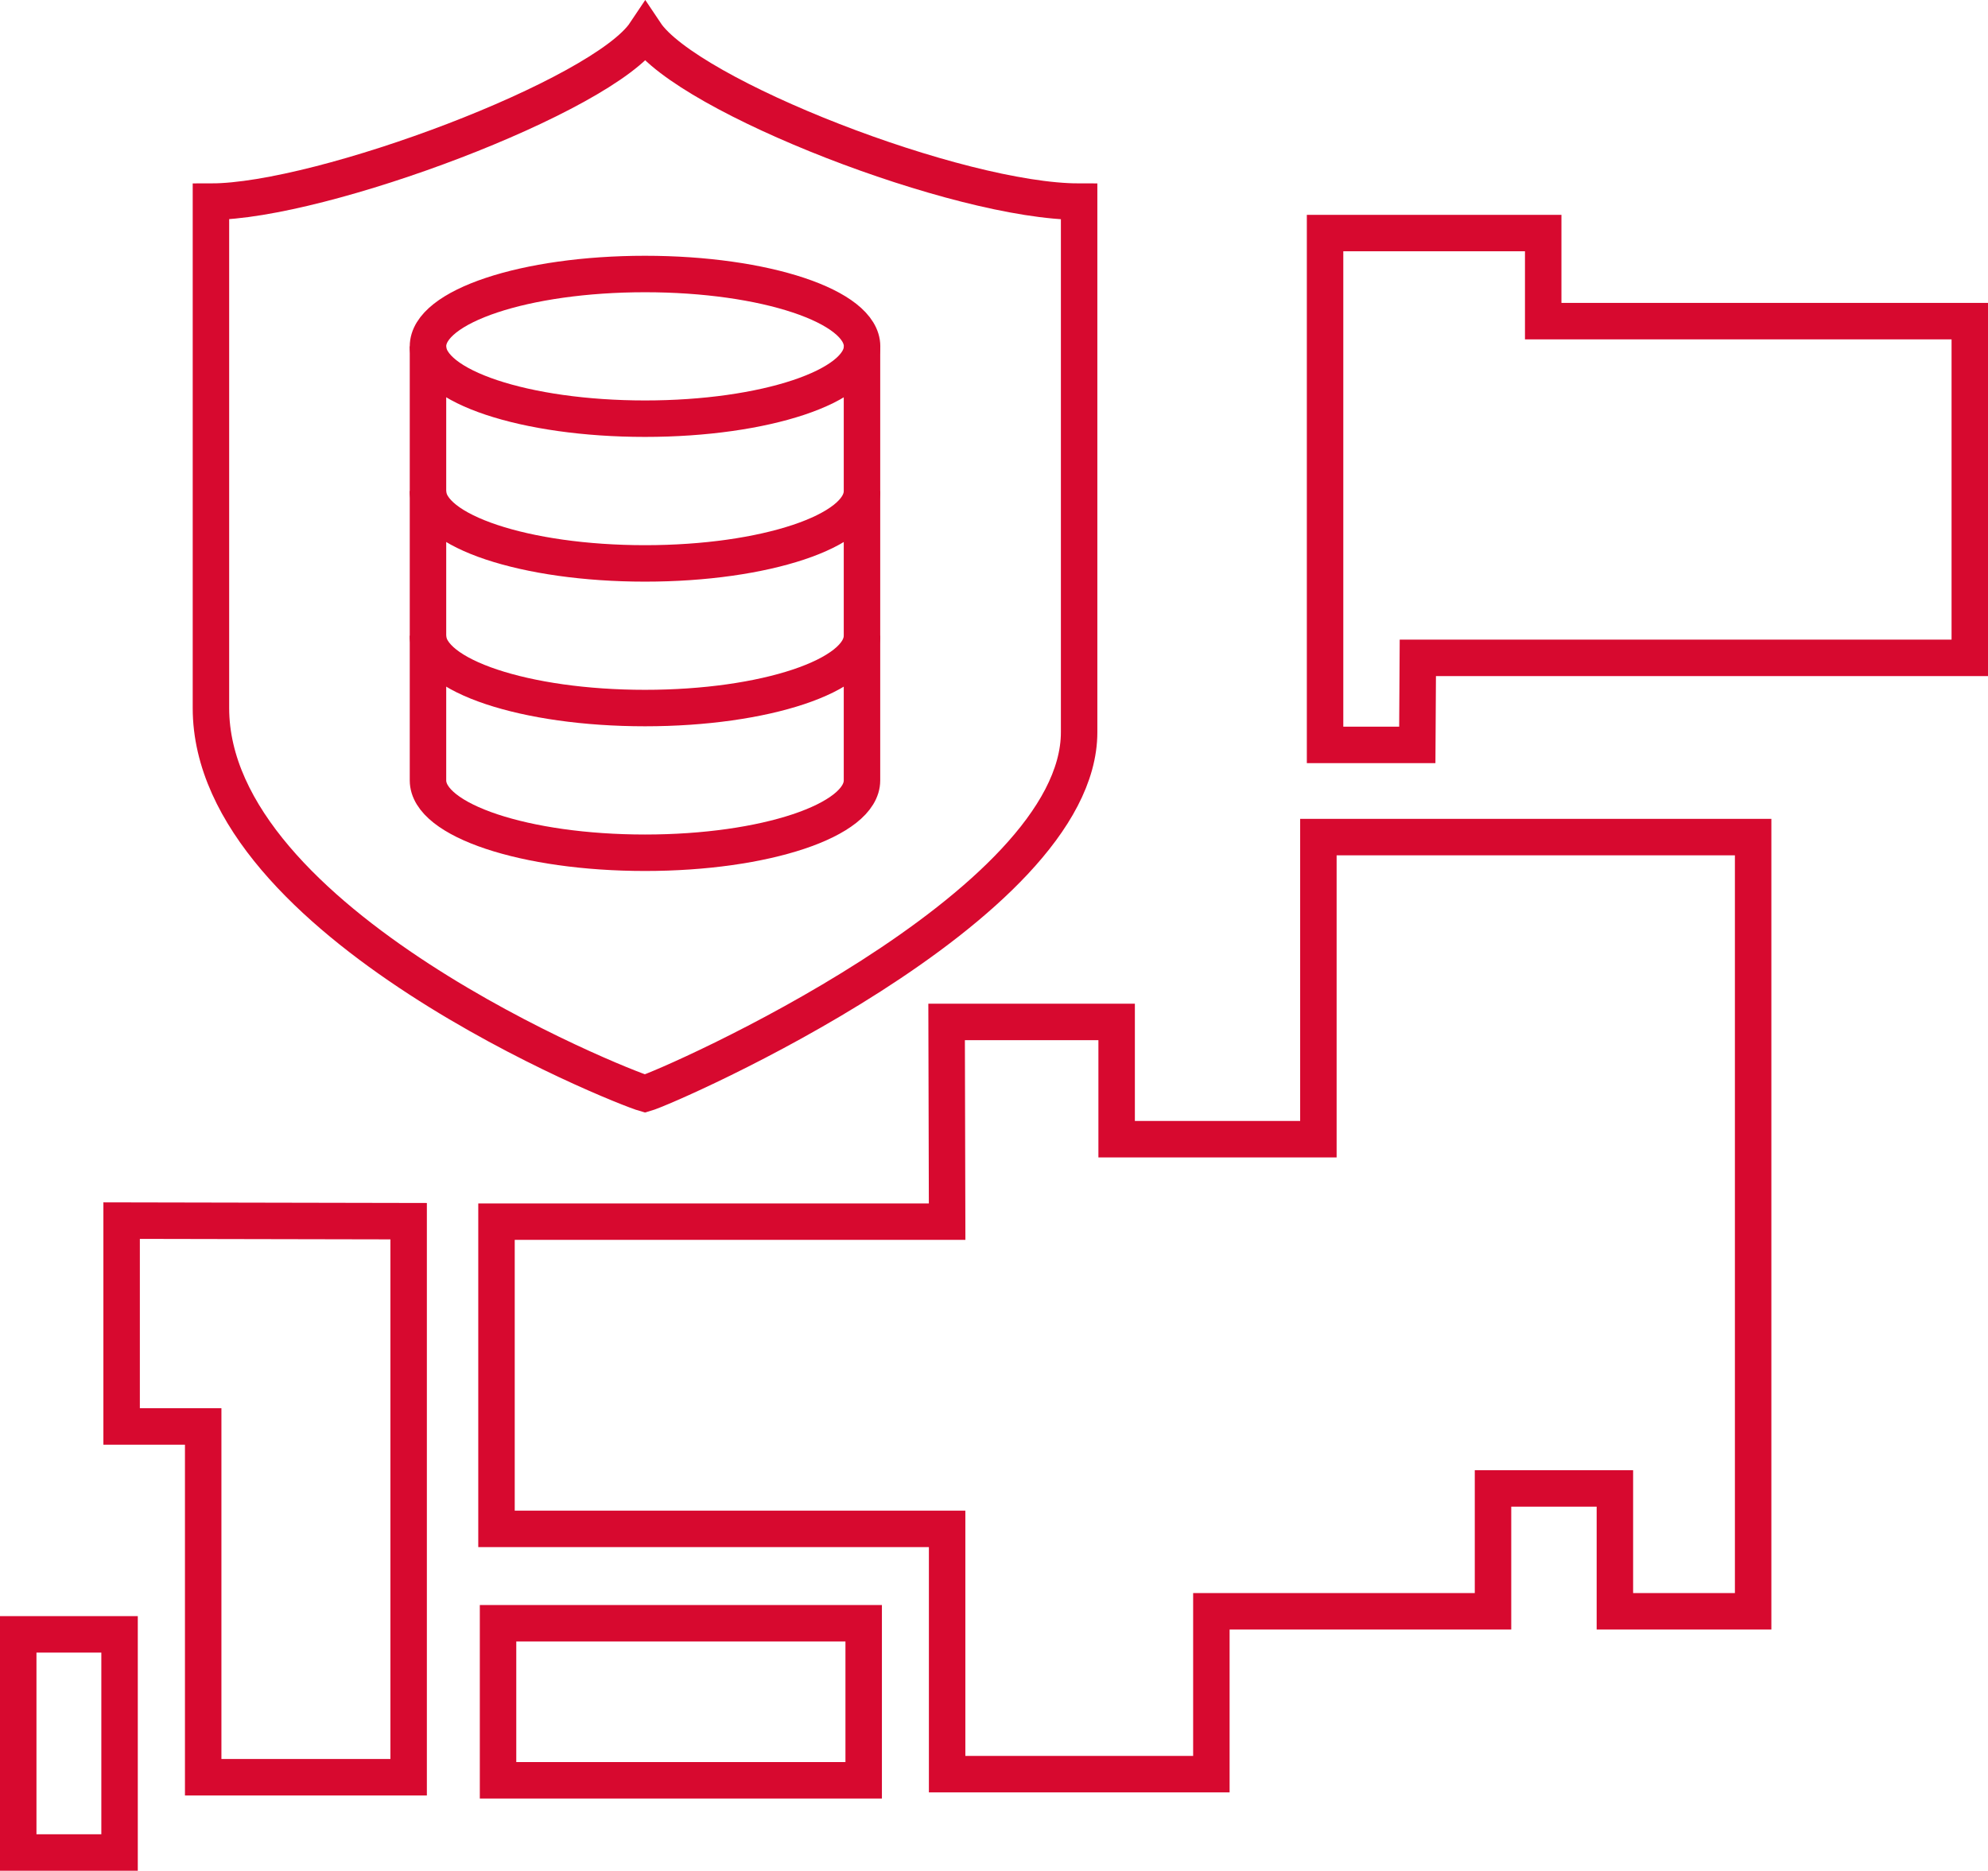
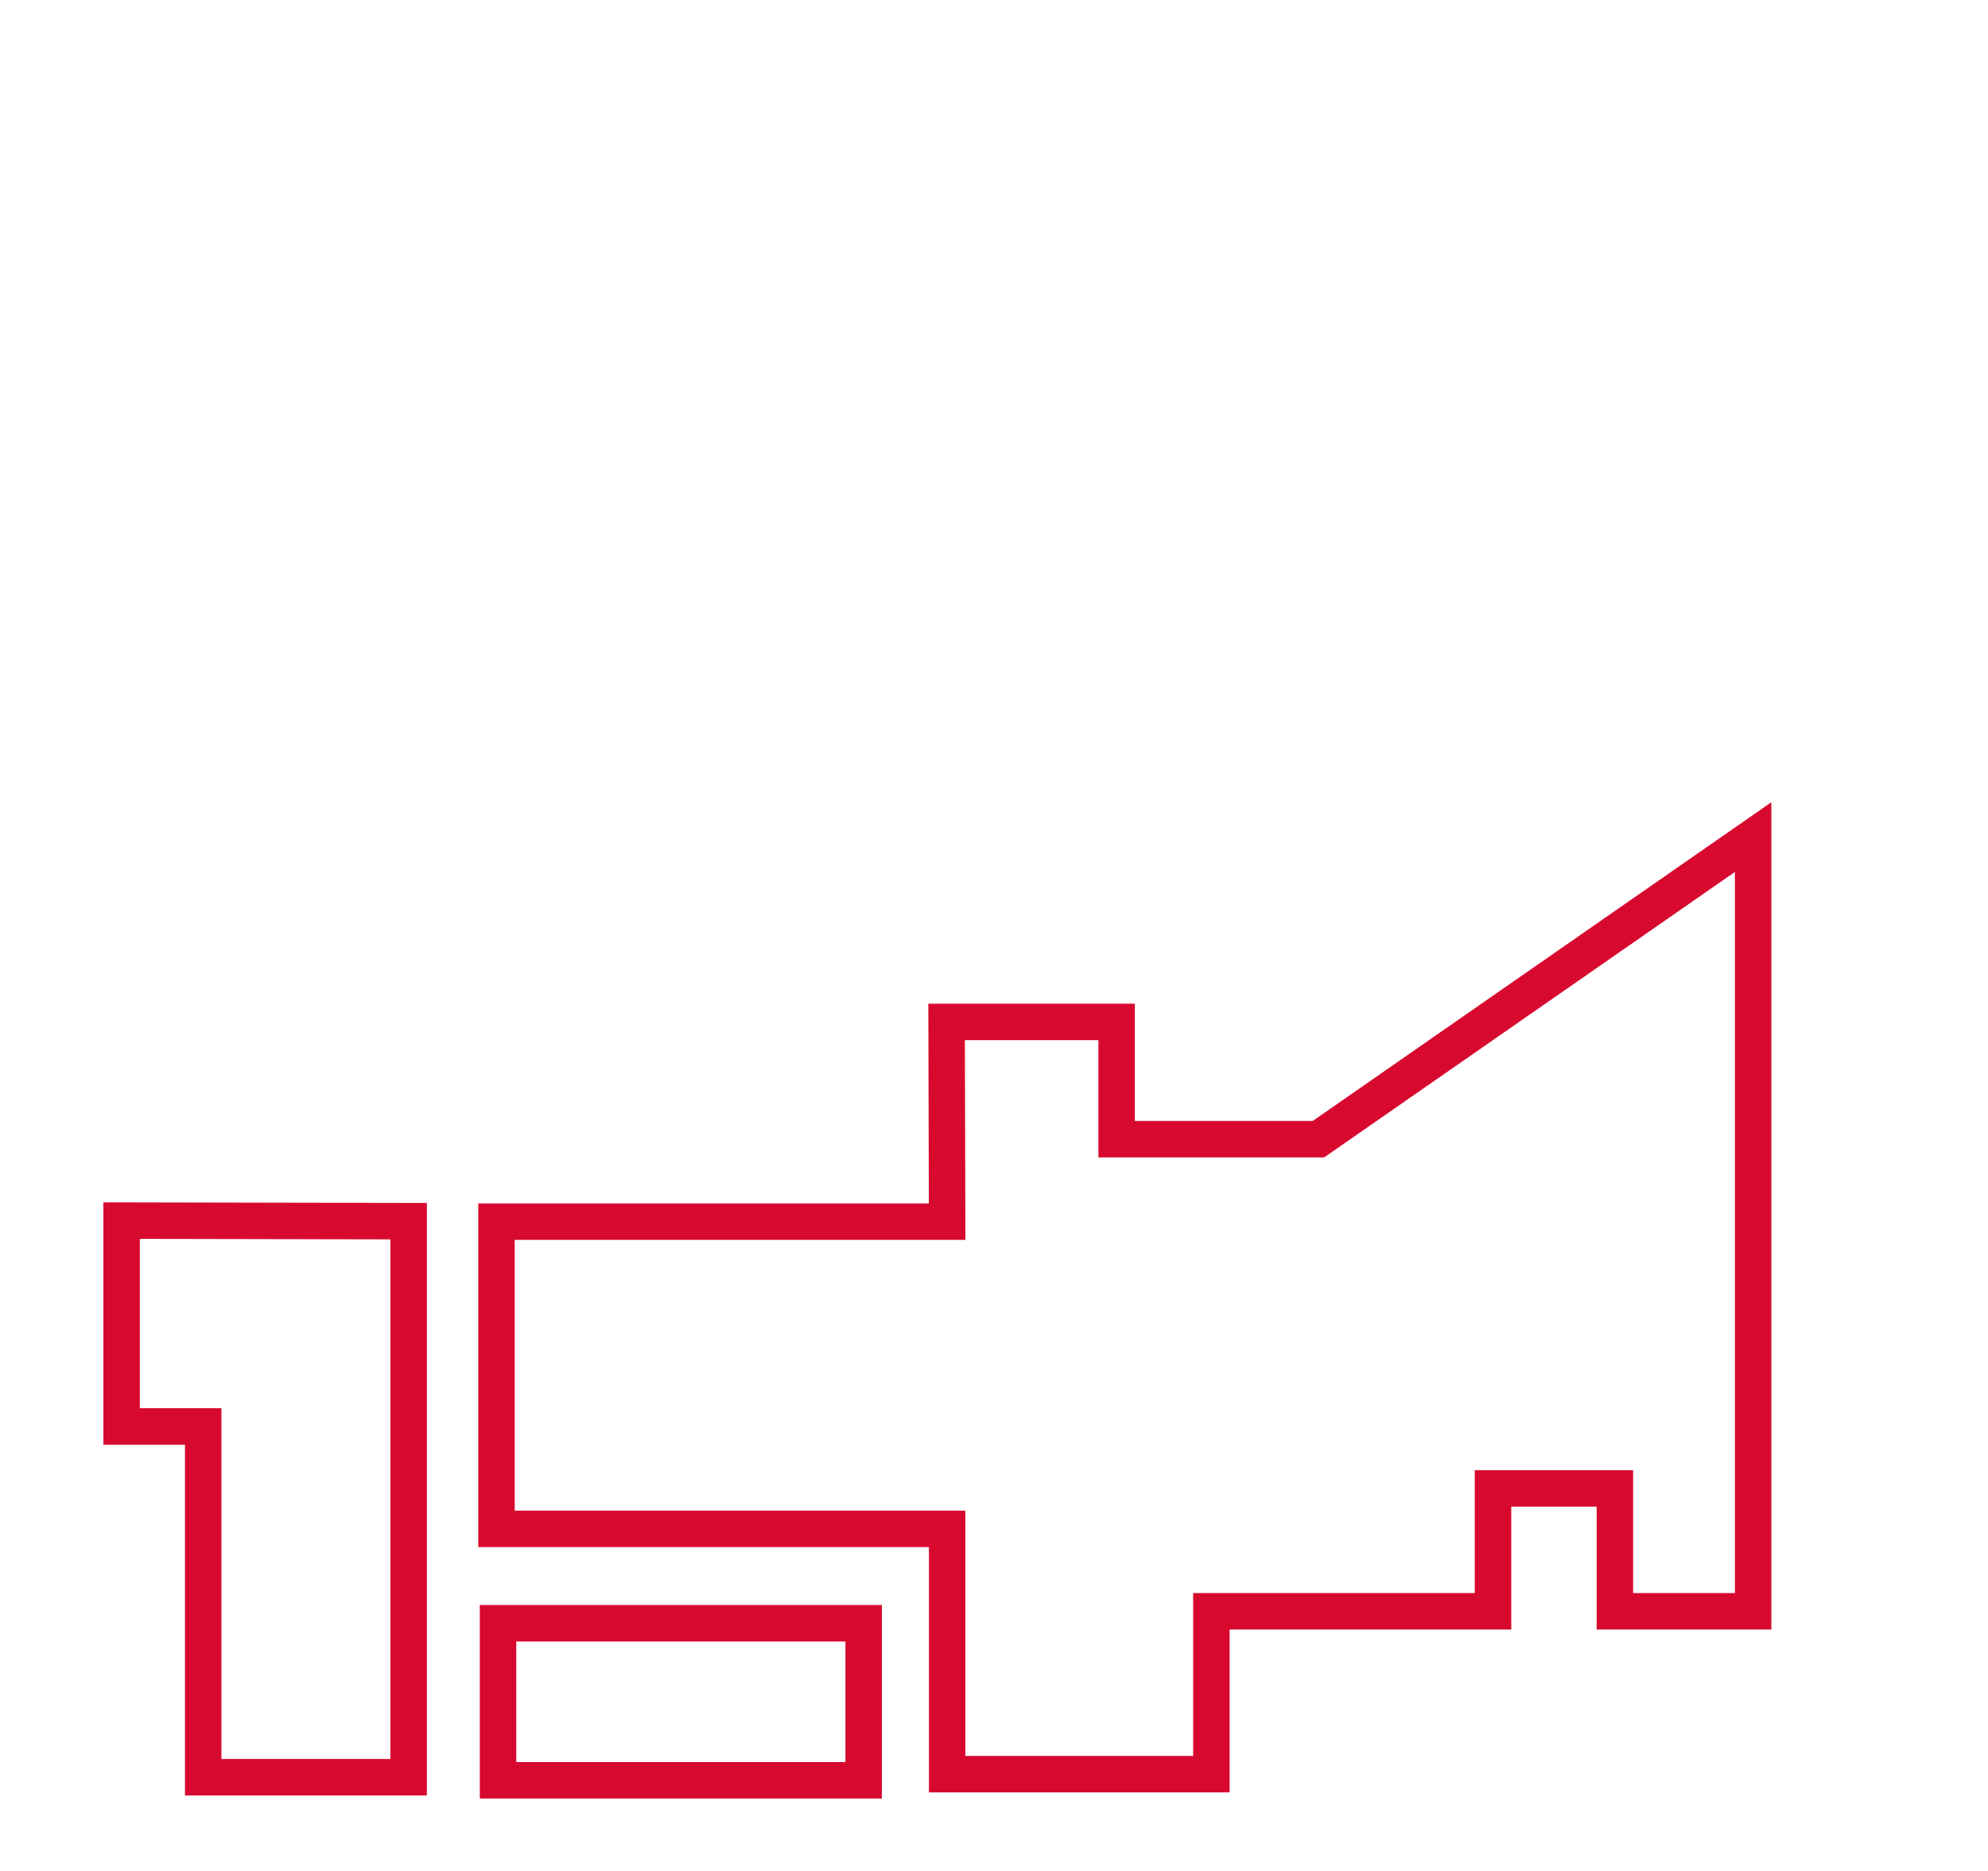
<svg xmlns="http://www.w3.org/2000/svg" height="102.615" viewBox="0 0 109.042 102.615" width="109.042">
  <clipPath id="a">
-     <path d="m0 0h109.042v102.615h-109.042z" />
-   </clipPath>
+     </clipPath>
  <g clip-path="url(#a)">
    <path d="m84.645 17.615v-4.831h-11.965v4.831 23.246h5.059l.029-4.775h30.275v-18.471z" fill="none" stroke="#d7092f" stroke-miterlimit="10" stroke-width="2" />
  </g>
  <g fill="none" stroke="#d7092f" stroke-miterlimit="10" stroke-width="2">
    <path d="m27.318 89.041h20.055v8.614h-20.055z" />
-     <path d="m72.314 62.489h-11.066v-6.432h-9.326l.028 10.954h-24.717v16.853h24.717v13.454h14.494v-8.932h15.448v-6.741h6.685v6.741h7.583v-42.469h-23.846z" />
+     <path d="m72.314 62.489h-11.066v-6.432h-9.326l.028 10.954h-24.717v16.853h24.717v13.454h14.494v-8.932h15.448v-6.741h6.685v6.741h7.583v-42.469z" />
    <path d="m6.671 78.246h4.474v19.24h11.269v-30.5l-15.743-.031z" />
    <g clip-path="url(#a)">
      <path d="m0 0h5.558v11.965h-5.558z" transform="translate(1 89.65)" />
      <path d="m35.393 1.8c-2.315 3.47-17.761 9.26-23.823 9.26v27.779c0 11.815 22.487 20.774 23.81 21.147 1.322-.373 23.81-10.234 23.81-19.824v-29.102c-6.614 0-21.482-5.79-23.797-9.26z" />
      <ellipse cx="11.905" cy="3.968" rx="11.905" ry="3.968" transform="translate(23.475 15.03)" />
      <path d="m23.475 19v7.937c0 2.191 5.33 3.968 11.905 3.968s11.9-1.777 11.9-3.968v-7.937" />
      <path d="m23.475 26.934v7.937c0 2.191 5.33 3.968 11.905 3.968s11.9-1.777 11.9-3.968v-7.937" />
      <path d="m23.475 34.871v7.937c0 2.191 5.33 3.968 11.905 3.968s11.9-1.777 11.9-3.968v-7.937" />
    </g>
  </g>
</svg>